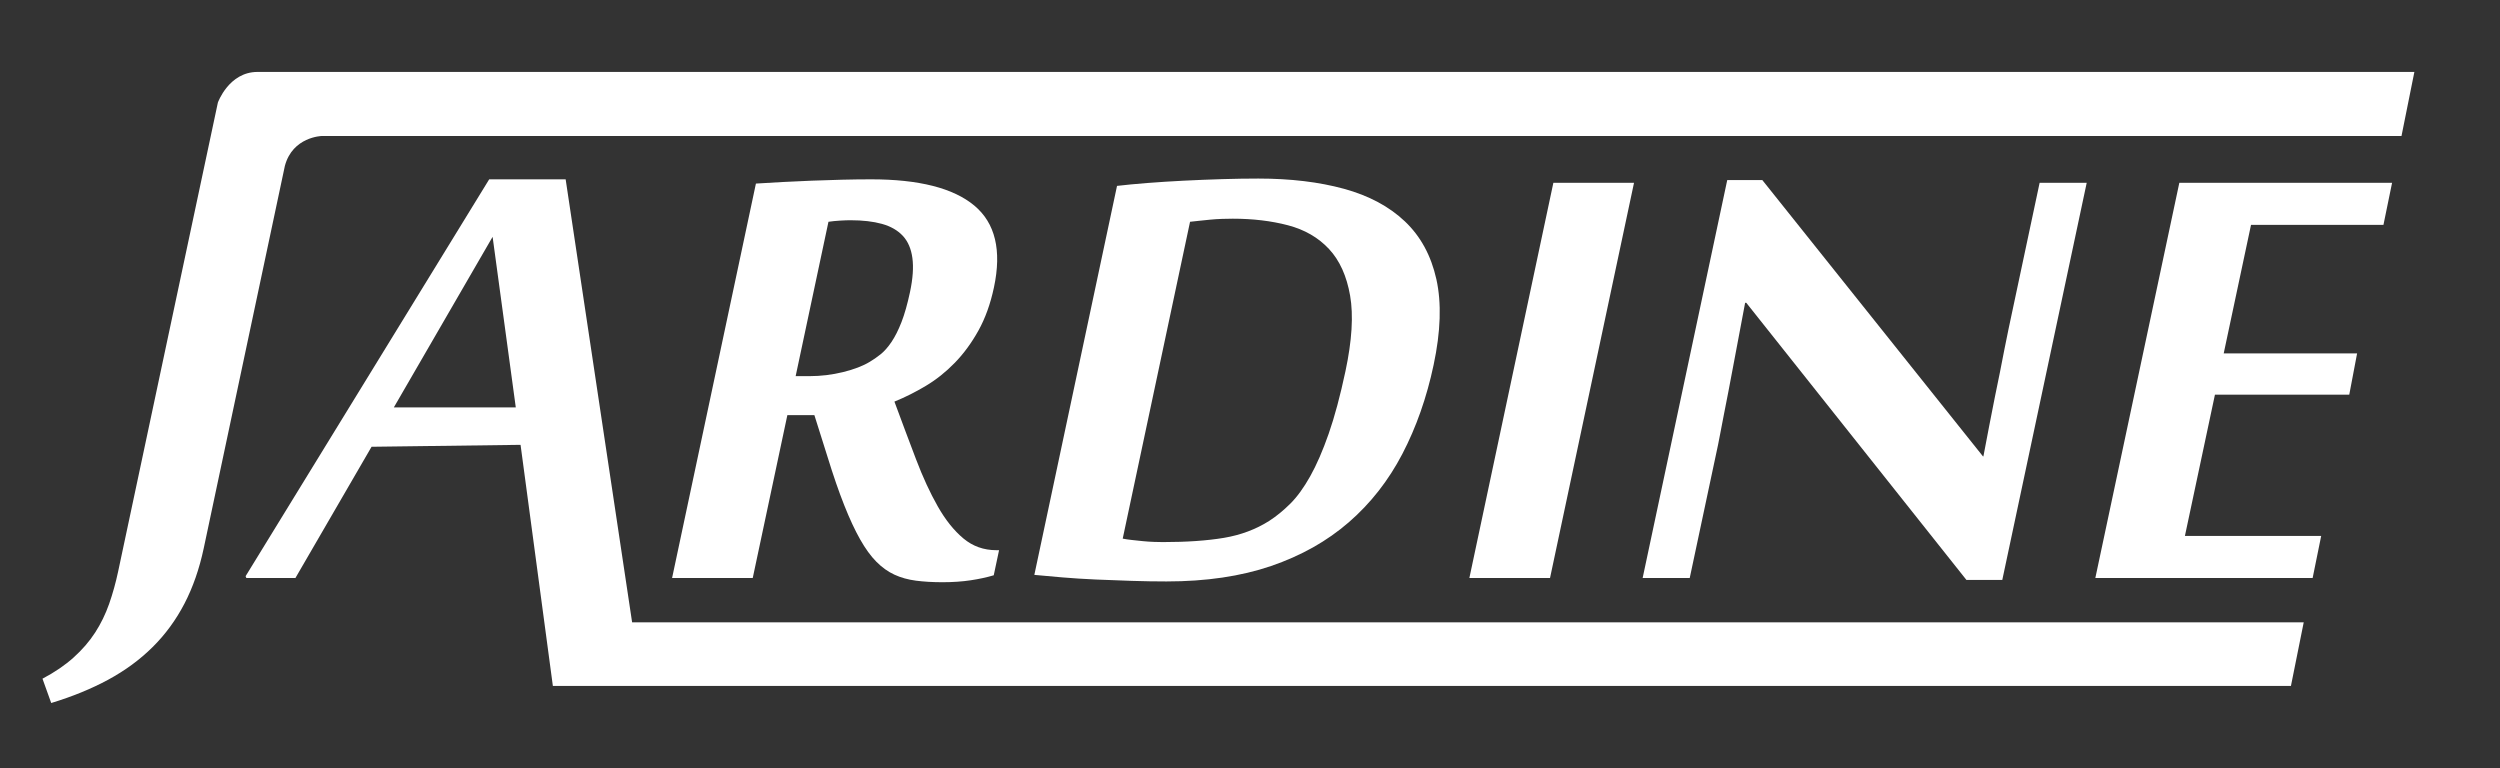
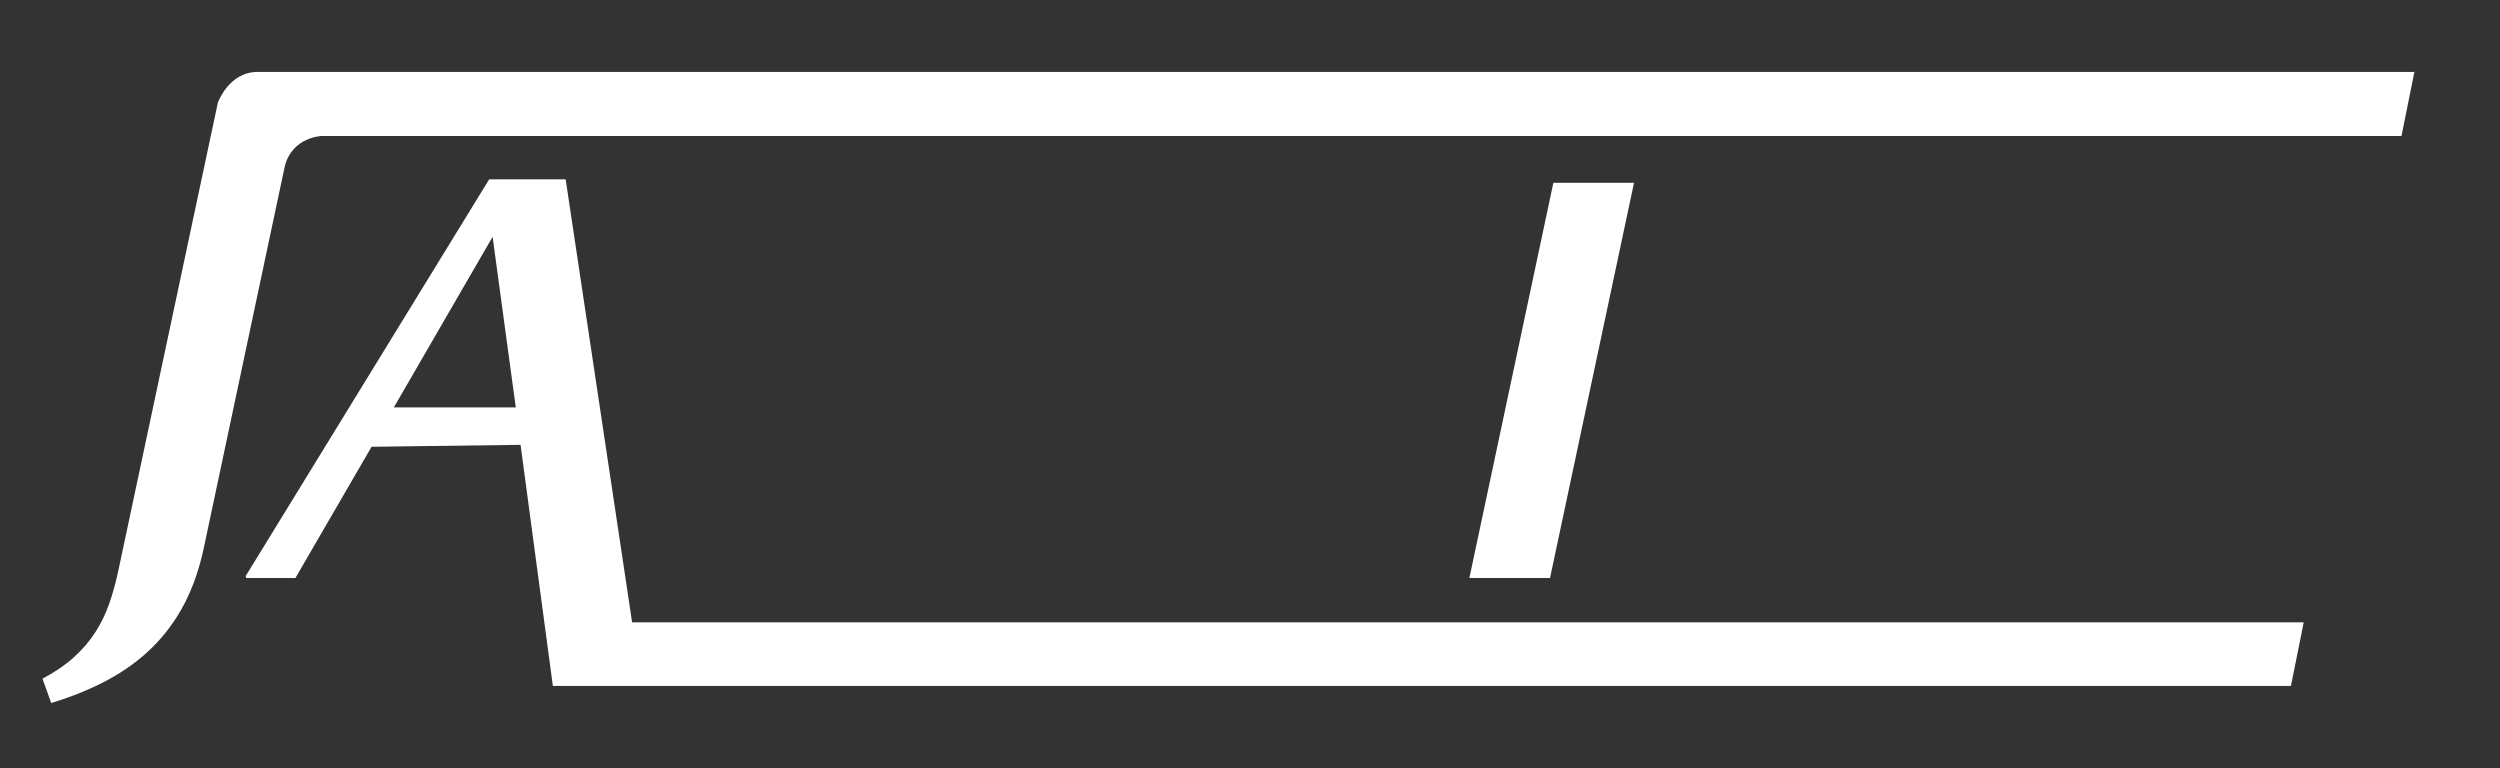
<svg xmlns="http://www.w3.org/2000/svg" width="1588" height="488" viewBox="0 0 1588 488" fill="none">
  <rect x="0" y="0" width="1588" height="488" fill="#333333" stroke="none" />
  <mask id="mask0_58_24" style="mask-type:luminance" maskUnits="userSpaceOnUse" x="0" y="0" width="1588" height="488">
    <path d="M0 6.97427e-05H1587.4V487.421H0V6.97427e-05Z" fill="white" />
  </mask>
  <g mask="url(#mask0_58_24)">
-     <path d="M755.92 140.876C757.427 140.713 759.304 140.506 761.564 140.26C763.823 140.017 766.207 139.769 768.713 139.526C771.211 139.282 773.739 139.12 776.287 139.034C778.835 138.957 781.095 138.913 783.055 138.913C795.807 138.913 807.476 140.306 818.083 143.081C828.688 145.862 837.385 150.886 844.175 158.157C850.953 165.429 855.431 175.313 857.597 187.817C859.764 200.317 858.784 216.293 854.647 235.738C851.315 251.426 847.754 264.668 844 275.45C840.233 286.24 836.313 295.269 832.237 302.538C828.152 309.814 823.943 315.616 819.588 319.941C815.235 324.274 810.788 327.909 806.237 330.849C797.736 336.245 788.152 339.84 777.473 341.638C766.795 343.433 753.857 344.333 738.66 344.333C737.184 344.333 735.275 344.292 732.923 344.212C730.571 344.13 728.197 343.965 725.793 343.722C723.4 343.474 721.079 343.228 718.84 342.985C716.611 342.737 714.703 342.456 713.145 342.129L755.92 140.876ZM718.84 368.966C726.547 369.214 733.913 369.334 740.94 369.334C766.113 369.334 788.244 366.069 807.373 359.532C826.491 352.997 842.968 343.722 856.803 331.708C870.628 319.698 881.957 305.236 890.777 288.324C899.6 271.408 906.223 252.57 910.628 231.817C915.148 210.574 915.736 192.434 912.393 177.397C909.049 162.366 902.385 150.11 892.388 140.628C882.389 131.152 869.472 124.249 853.645 119.913C837.819 115.59 819.681 113.421 799.263 113.421C792.061 113.421 784.407 113.542 776.265 113.788C768.125 114.03 759.996 114.362 751.907 114.768C743.817 115.176 736.111 115.665 728.796 116.24C721.492 116.81 715.064 117.426 709.533 118.077L657.013 365.166C662.136 365.662 668.068 366.19 674.816 366.761C681.553 367.332 688.652 367.78 696.1 368.11C703.549 368.437 711.123 368.724 718.84 368.966Z" fill="white" />
-     <path d="M578.039 185.485C576.399 193.172 574.594 199.545 572.623 204.611C570.642 209.677 568.526 213.884 566.267 217.229C563.992 220.585 561.686 223.2 559.323 225.076C556.96 226.959 554.666 228.548 552.431 229.855C548.108 232.473 542.46 234.64 535.48 236.355C528.495 238.071 521.407 238.927 514.216 238.927H505.395L526.236 140.876C528.428 140.548 530.847 140.305 533.504 140.139C536.151 139.979 538.374 139.896 540.174 139.896C548.015 139.896 554.716 140.675 560.267 142.223C565.818 143.777 570.218 146.311 573.484 149.821C576.739 153.34 578.762 158.031 579.555 163.915C580.35 169.797 579.844 176.995 578.039 185.485ZM606.468 230.472C612.118 224.673 617.12 217.845 621.486 210C625.85 202.159 629.14 193.004 631.359 182.545C636.363 159.016 632.204 141.693 618.88 130.576C605.555 119.465 583.692 113.909 553.298 113.909C547.407 113.909 541.222 113.996 534.736 114.156C528.238 114.319 521.83 114.52 515.484 114.768C509.14 115.016 502.95 115.301 496.919 115.624C490.878 115.955 485.296 116.281 480.159 116.604L426.911 367.131H478.142L500.132 263.683H517.291L525.638 290.16C529.31 302.087 532.848 312.343 536.259 320.924C539.659 329.503 543.022 336.732 546.355 342.616C549.676 348.499 553.123 353.243 556.687 356.836C560.252 360.429 564.09 363.168 568.18 365.045C572.271 366.929 576.832 368.189 581.836 368.845C586.85 369.497 592.452 369.825 598.668 369.825C605.199 369.825 611.168 369.415 616.574 368.597C621.975 367.78 626.86 366.728 631.226 365.415L634.608 349.48H632.896C624.89 349.48 617.895 346.993 611.931 342.007C605.968 337.021 600.542 330.24 595.671 321.656C590.786 313.077 586.17 303.072 581.826 291.628C577.471 280.193 572.911 268.019 568.139 255.104C574.944 252.329 581.619 248.979 588.171 245.052C594.722 241.132 600.819 236.272 606.468 230.472Z" fill="white" />
-     <path d="M1092.71 275.329C1093.34 271.978 1094.09 268.058 1094.97 263.562C1095.84 259.071 1096.79 254.169 1097.85 248.854C1098.89 243.546 1099.89 238.277 1100.84 233.043C1103.15 220.626 1105.71 207.059 1108.5 192.354H1109.25L1249.06 368.355H1271.86L1325.48 116.114H1295.57L1277.85 199.458C1277.33 201.911 1276.66 205.099 1275.82 209.022C1274.98 212.942 1274.12 217.229 1273.21 221.887C1272.3 226.546 1271.33 231.449 1270.33 236.598C1269.31 241.743 1268.27 246.855 1267.2 251.917C1264.85 263.683 1262.41 276.353 1259.85 289.913H1259.61L1119.44 114.399H1097.14L1043.41 367.13H1073.32L1091.3 282.562C1091.6 281.086 1092.08 278.679 1092.71 275.329Z" fill="white" />
    <path d="M250.164 258.785L312.904 150.433L327.627 258.785H250.164ZM359.302 113.909H310.732L156.008 365.987L156.458 367.13H187.662L236.019 283.786L330.66 282.561L351.182 435.719H1455.2L1463.32 395.317H401.52L359.302 113.909Z" fill="white" />
    <path d="M986.698 116.114L933.347 367.13H984.583L1037.93 116.114H986.698Z" fill="white" />
    <path d="M163.54 45.691C145.381 45.691 138.401 65.126 138.401 65.126L75.053 362.962C73.527 370.152 71.618 377.014 69.332 383.555C67.037 390.086 64.071 396.184 60.424 401.816C56.776 407.45 52.221 412.722 46.768 417.623C41.316 422.534 34.723 427.022 26.985 431.107L32.531 446.552C45.979 442.467 58.06 437.524 68.776 431.727C79.486 425.918 88.884 419.015 96.952 411.01C105.031 403.003 111.763 393.81 117.159 383.431C122.549 373.055 126.629 361.331 129.411 348.254L180.951 105.376C185.883 86.856 204.371 86.388 204.371 86.388H1525.43L1533.61 45.691H163.54Z" fill="white" />
-     <path d="M1497.23 224.467H1412.5L1429.85 142.833H1513.97L1519.45 116.115H1384.31L1330.96 367.129H1468.99L1474.42 340.413H1387.86L1406.93 250.696H1492.25" fill="white" />
  </g>
</svg>